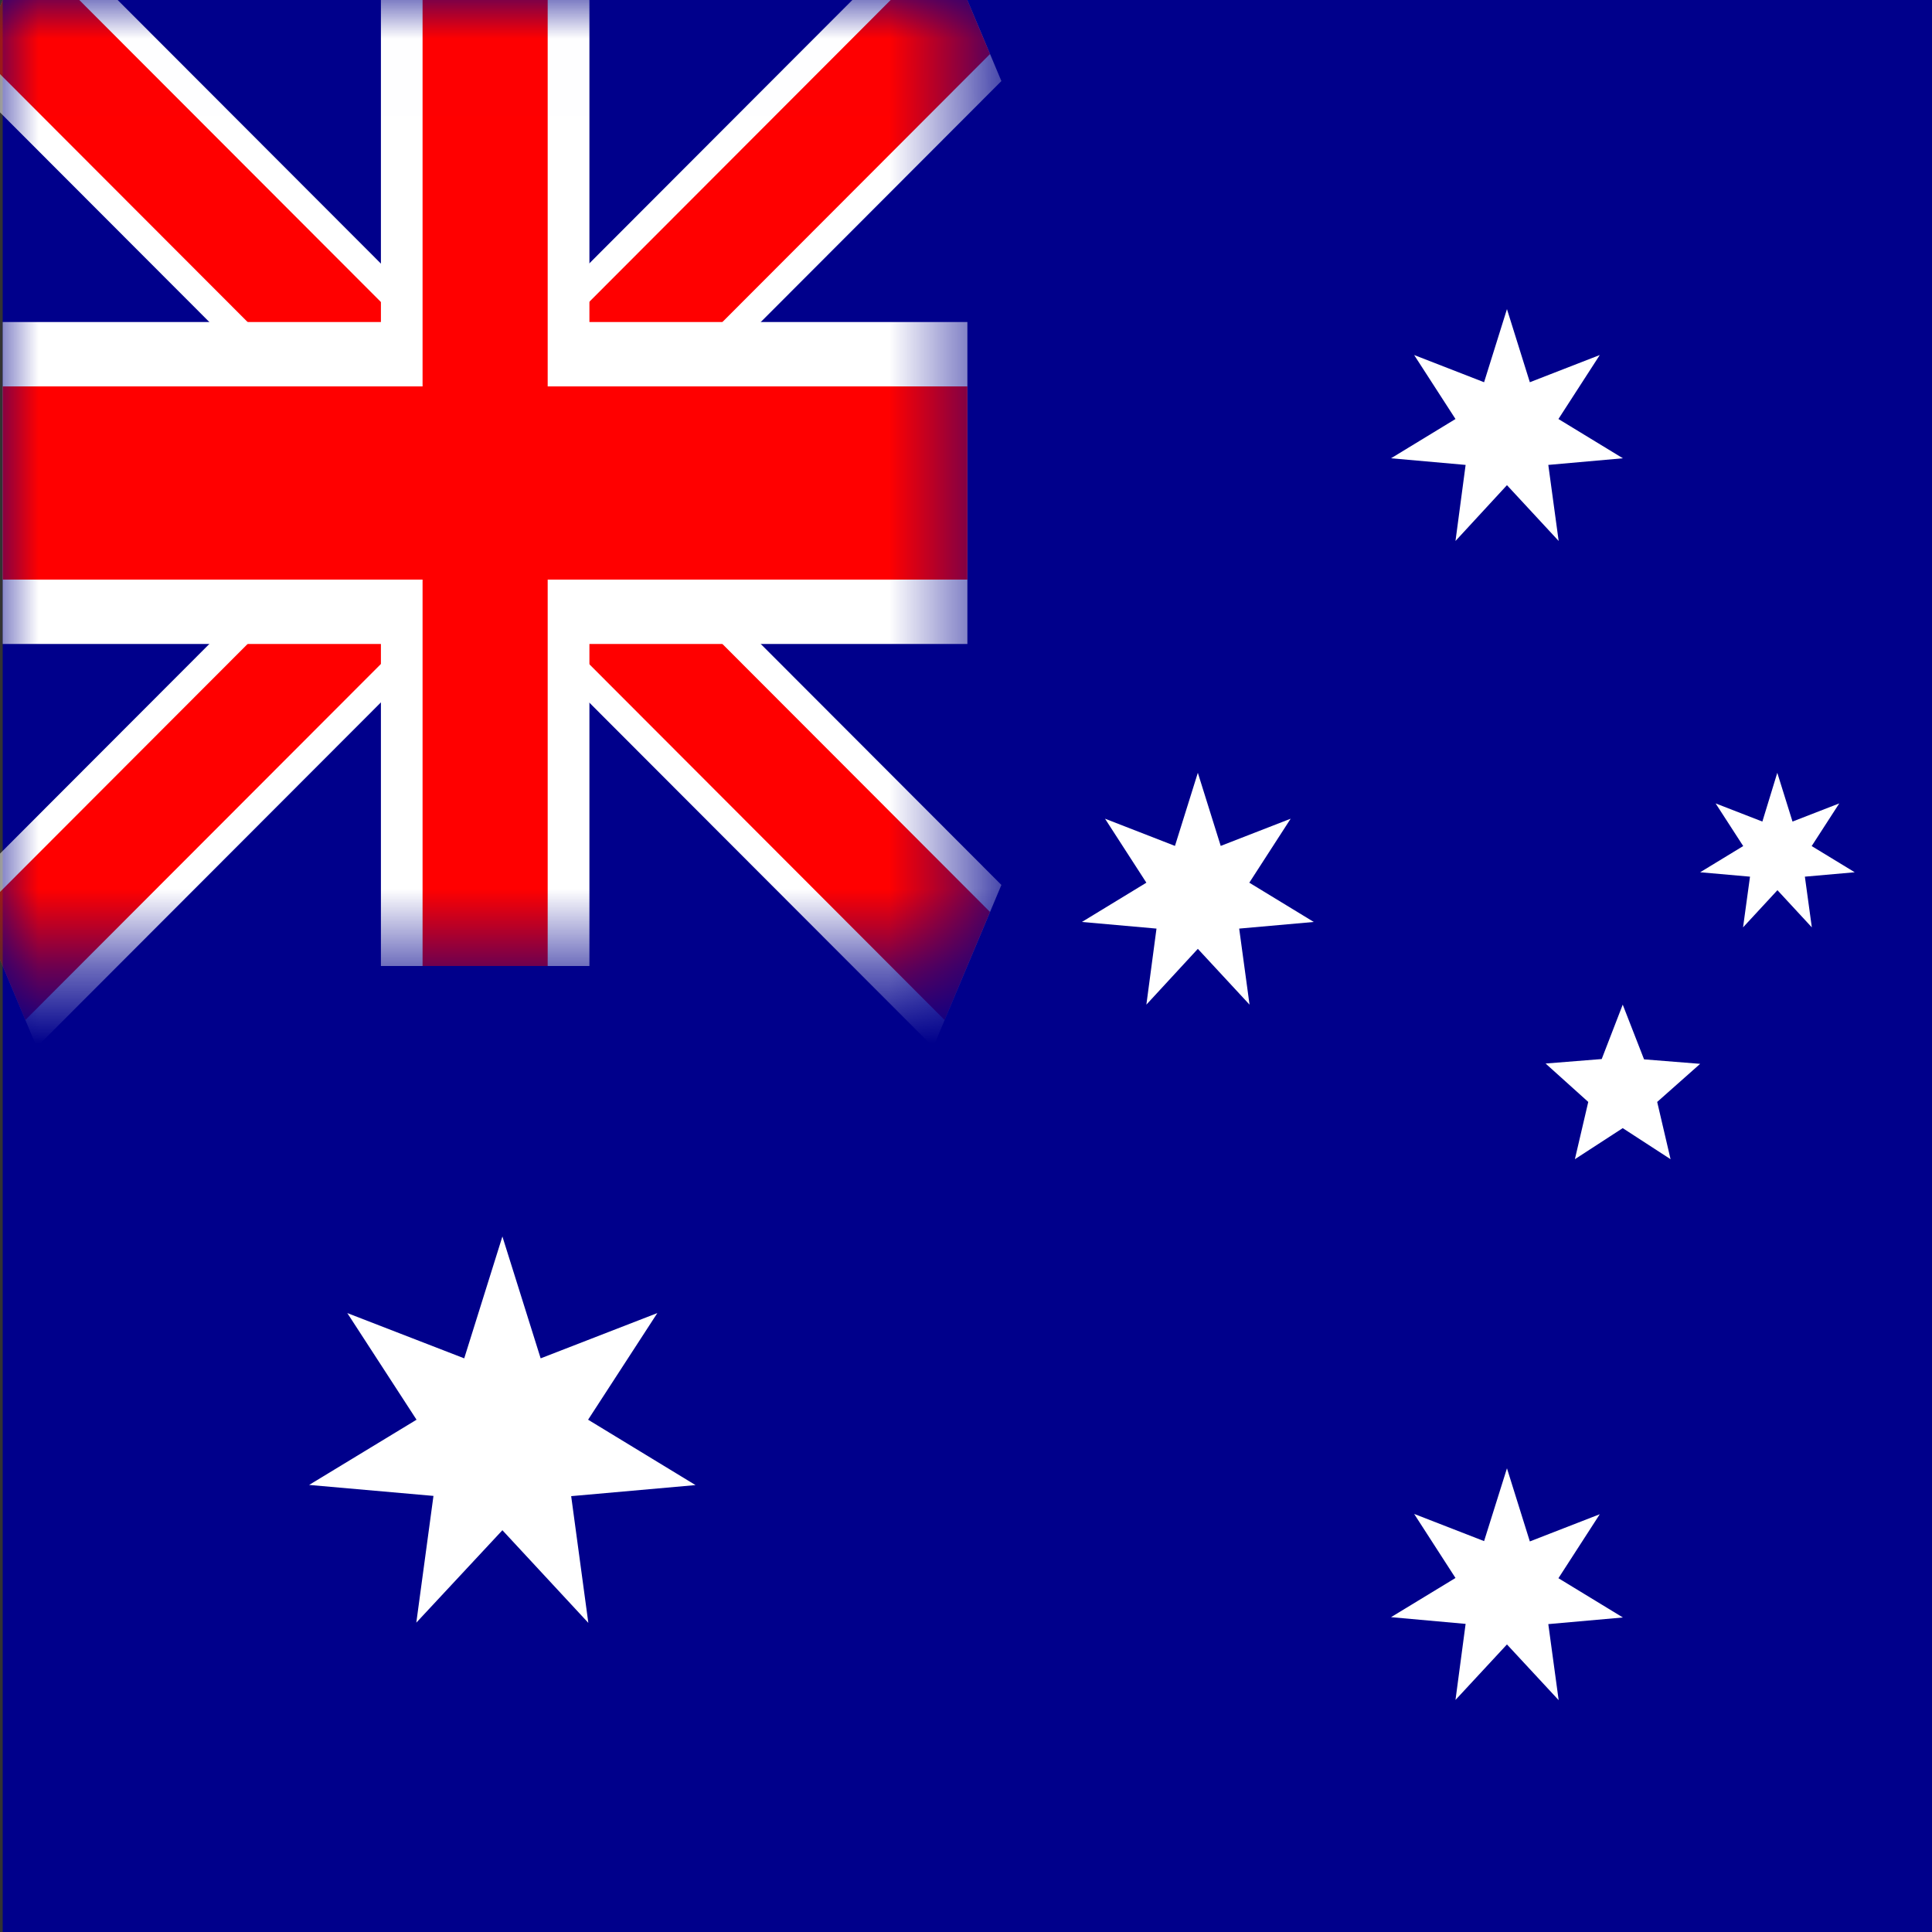
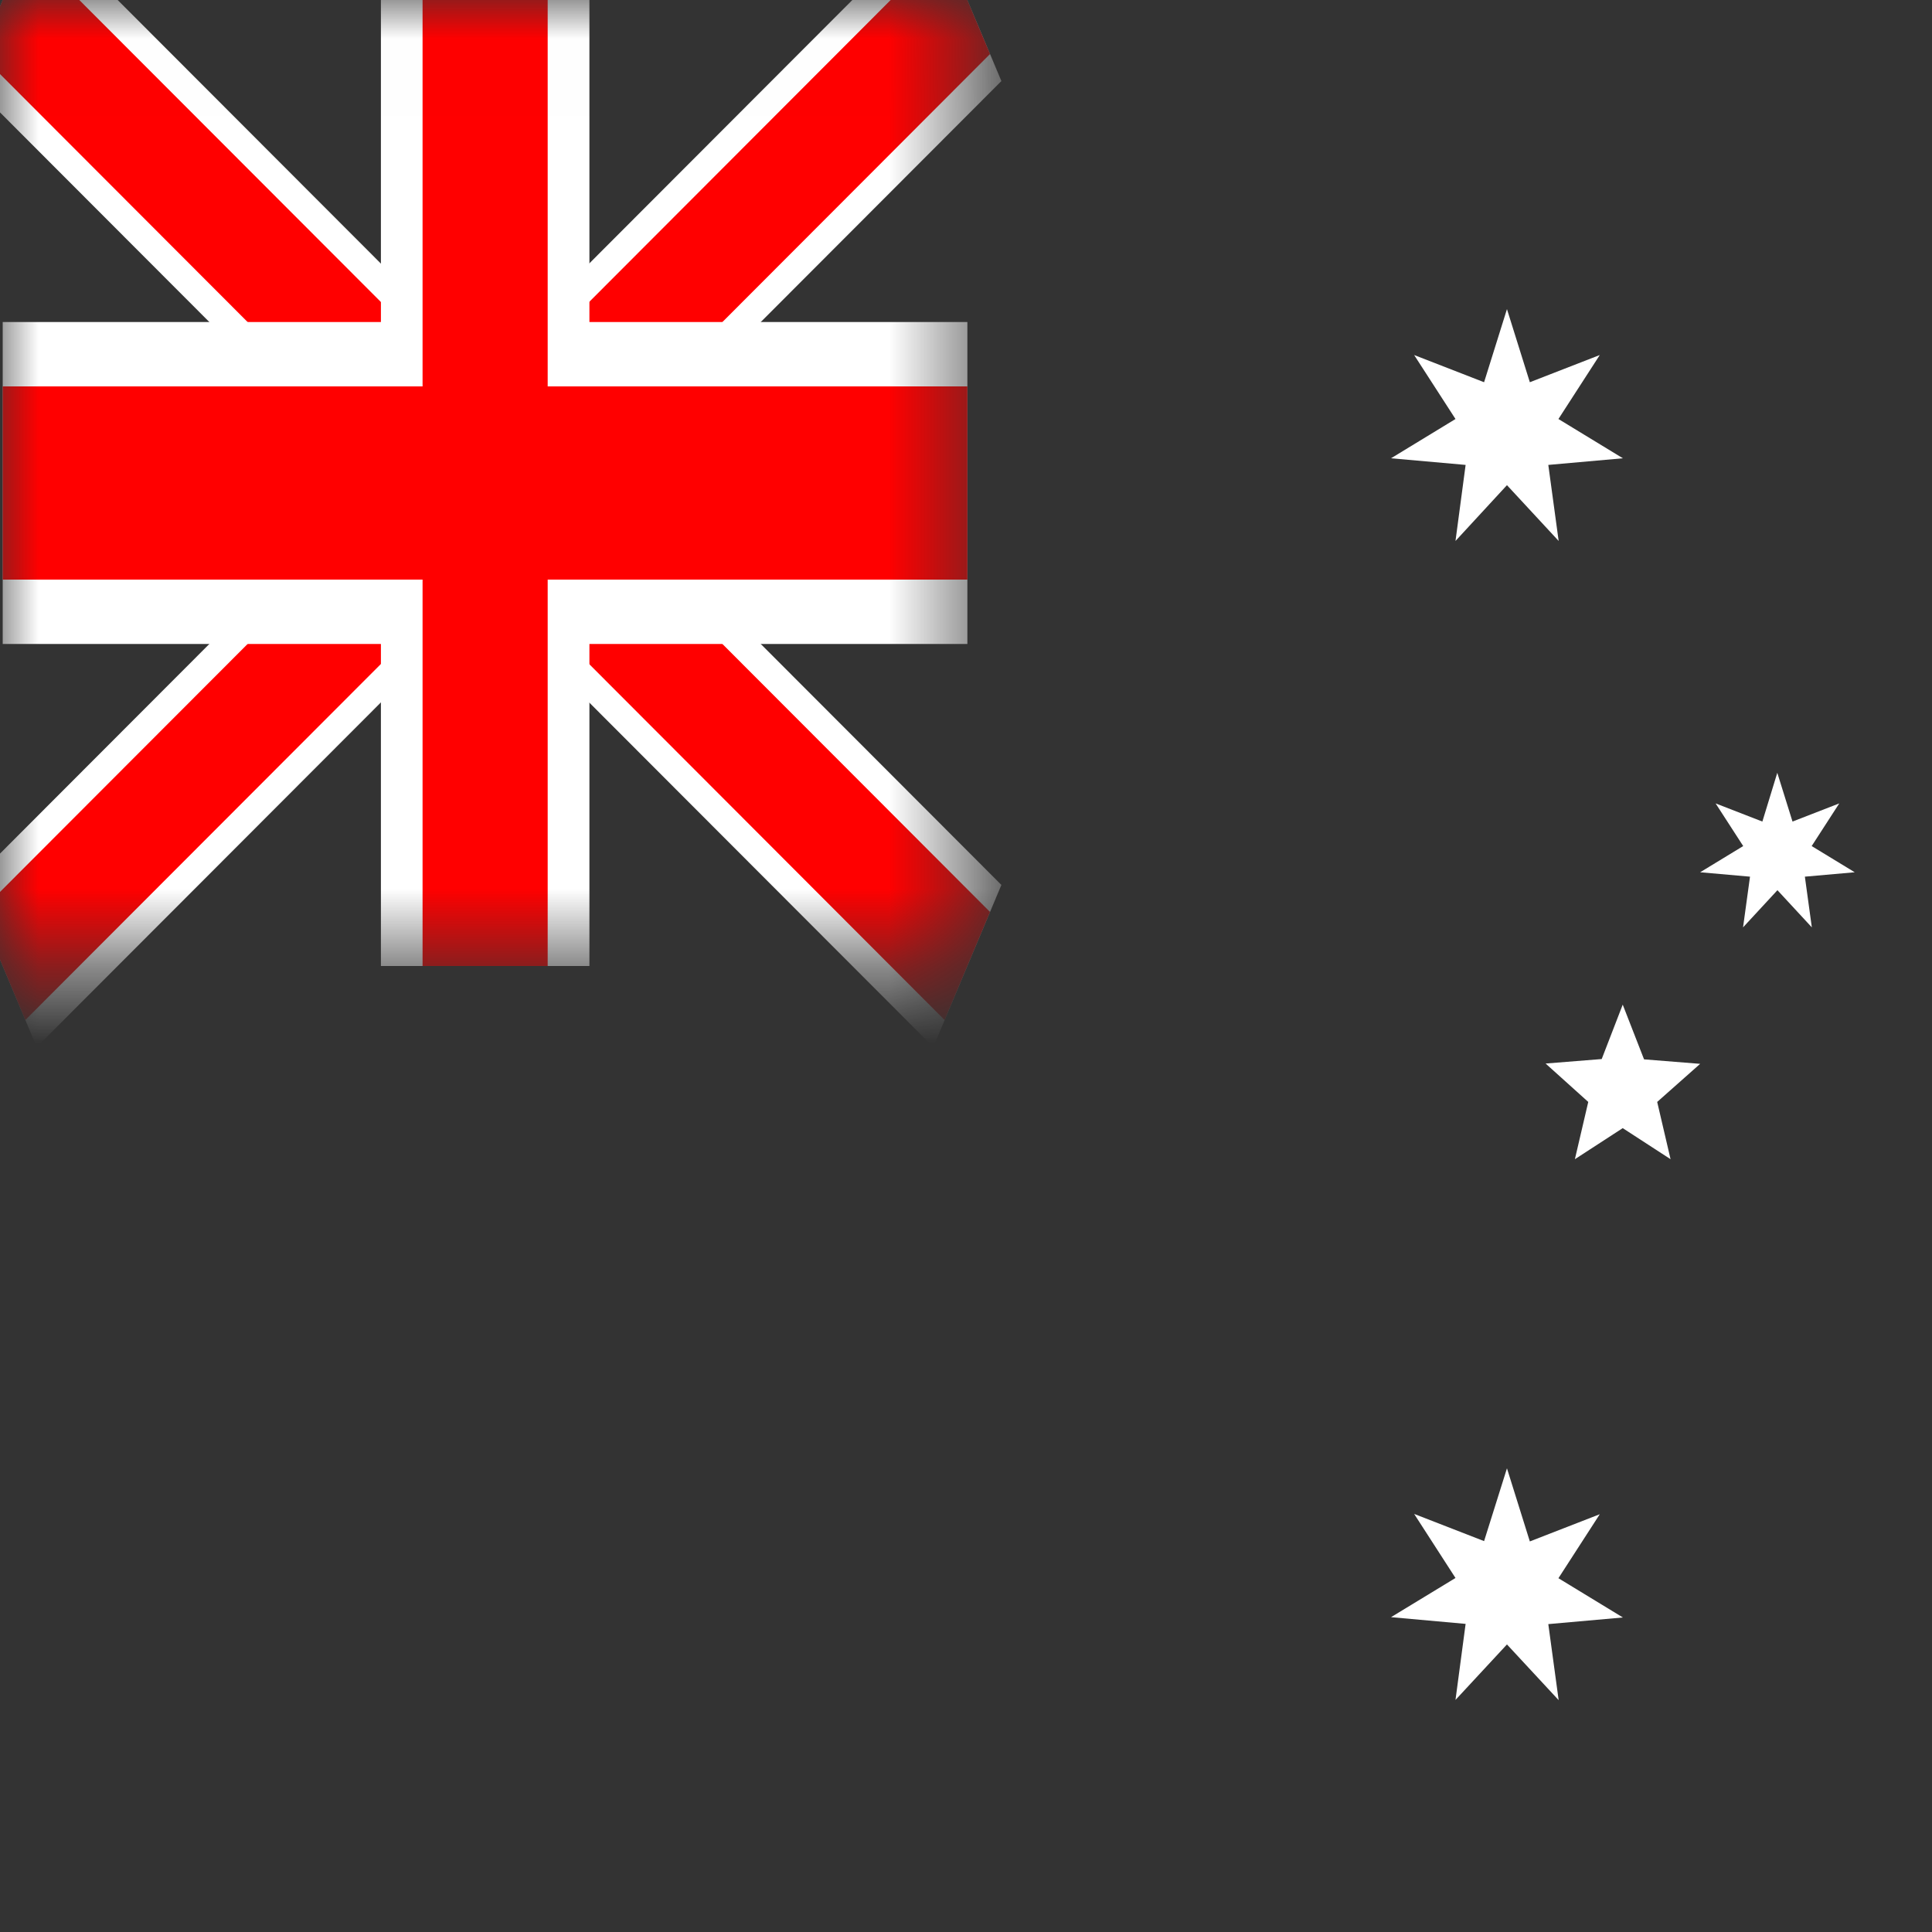
<svg xmlns="http://www.w3.org/2000/svg" width="25" height="25" viewBox="0 0 25 25" fill="none">
  <rect x="0" y="0" width="25" height="25" fill="#333333" stroke="none" />
-   <path d="M25 0H0.035V25H25V0Z" fill="#00008B" />
-   <path d="M6.501 16L6.996 17.577L8.506 16.991L7.61 18.371L9 19.217L7.391 19.36L7.613 21L6.501 19.801L5.387 20.997L5.609 19.357L4 19.215L5.39 18.371L4.494 16.991L6.007 17.577L6.501 16Z" fill="white" />
  <path d="M19.5 19L19.796 19.946L20.701 19.594L20.166 20.422L21 20.93L20.035 21.016L20.169 22L19.5 21.279L18.834 21.997L18.965 21.013L18 20.926L18.834 20.419L18.299 19.59L19.204 19.942L19.5 19Z" fill="white" />
-   <path d="M15.5 10L15.796 10.946L16.701 10.594L16.166 11.422L17 11.93L16.035 12.016L16.169 13L15.5 12.278L14.834 13L14.965 12.016L14 11.93L14.834 11.422L14.299 10.594L15.204 10.946L15.5 10Z" fill="white" />
  <path d="M19.5 4L19.796 4.946L20.701 4.594L20.166 5.422L21 5.93L20.035 6.016L20.169 7L19.5 6.278L18.834 7L18.965 6.016L18 5.93L18.834 5.422L18.299 4.594L19.204 4.946L19.5 4Z" fill="white" />
  <path d="M22.998 10L23.195 10.631L23.8 10.396L23.443 10.948L24 11.287L23.355 11.344L23.445 12L23 11.519L22.555 12L22.645 11.344L22 11.287L22.557 10.948L22.2 10.396L22.805 10.631L22.998 10Z" fill="white" />
  <path d="M20.998 13L21.274 13.708L22 13.766L21.444 14.259L21.617 15L20.998 14.598L20.379 15L20.552 14.259L20 13.762L20.726 13.704L20.998 13Z" fill="white" />
  <mask id="mask0_3142_5608" style="mask-type:alpha" maskUnits="userSpaceOnUse" x="0" y="0" width="13" height="13">
    <rect y="0.008" width="12.52" height="12.422" fill="#C4C4C4" />
  </mask>
  <g mask="url(#mask0_3142_5608)">
    <path d="M0.035 0L12.518 12.5L0.035 0ZM12.518 0L0.035 12.5Z" fill="black" />
    <path fill-rule="evenodd" clip-rule="evenodd" d="M4.789 6.25L-0.405 1.049L0.475 -1.049L6.276 4.76L12.077 -1.049L12.958 1.049L7.764 6.25L12.958 11.451L12.077 13.549L6.276 7.74L0.475 13.549L-0.405 11.451L4.789 6.25Z" fill="white" />
    <path d="M12.518 0L0.035 12.5Z" fill="black" />
    <path fill-rule="evenodd" clip-rule="evenodd" d="M5.284 6.25L-0.259 0.699L0.328 -0.699L6.276 5.257L12.223 -0.699L12.811 0.699L7.268 6.25L12.811 11.801L12.223 13.199L6.276 7.243L0.328 13.199L-0.259 11.801L5.284 6.25Z" fill="#FF0000" />
    <path d="M6.278 0V12.5V0ZM0.035 6.25H12.518Z" fill="black" />
    <path fill-rule="evenodd" clip-rule="evenodd" d="M7.627 8.333V12.5H4.929V8.333H0.035V4.167H4.929V0H7.627V4.167H12.518V8.333H7.627Z" fill="white" />
    <path d="M6.278 0V12.5V0ZM0.035 6.25H12.518Z" fill="black" />
    <path fill-rule="evenodd" clip-rule="evenodd" d="M7.087 7.5V12.5H5.468V7.5H0.035V5H5.468V0H7.087V5H12.518V7.5H7.087Z" fill="#FF0000" />
  </g>
</svg>